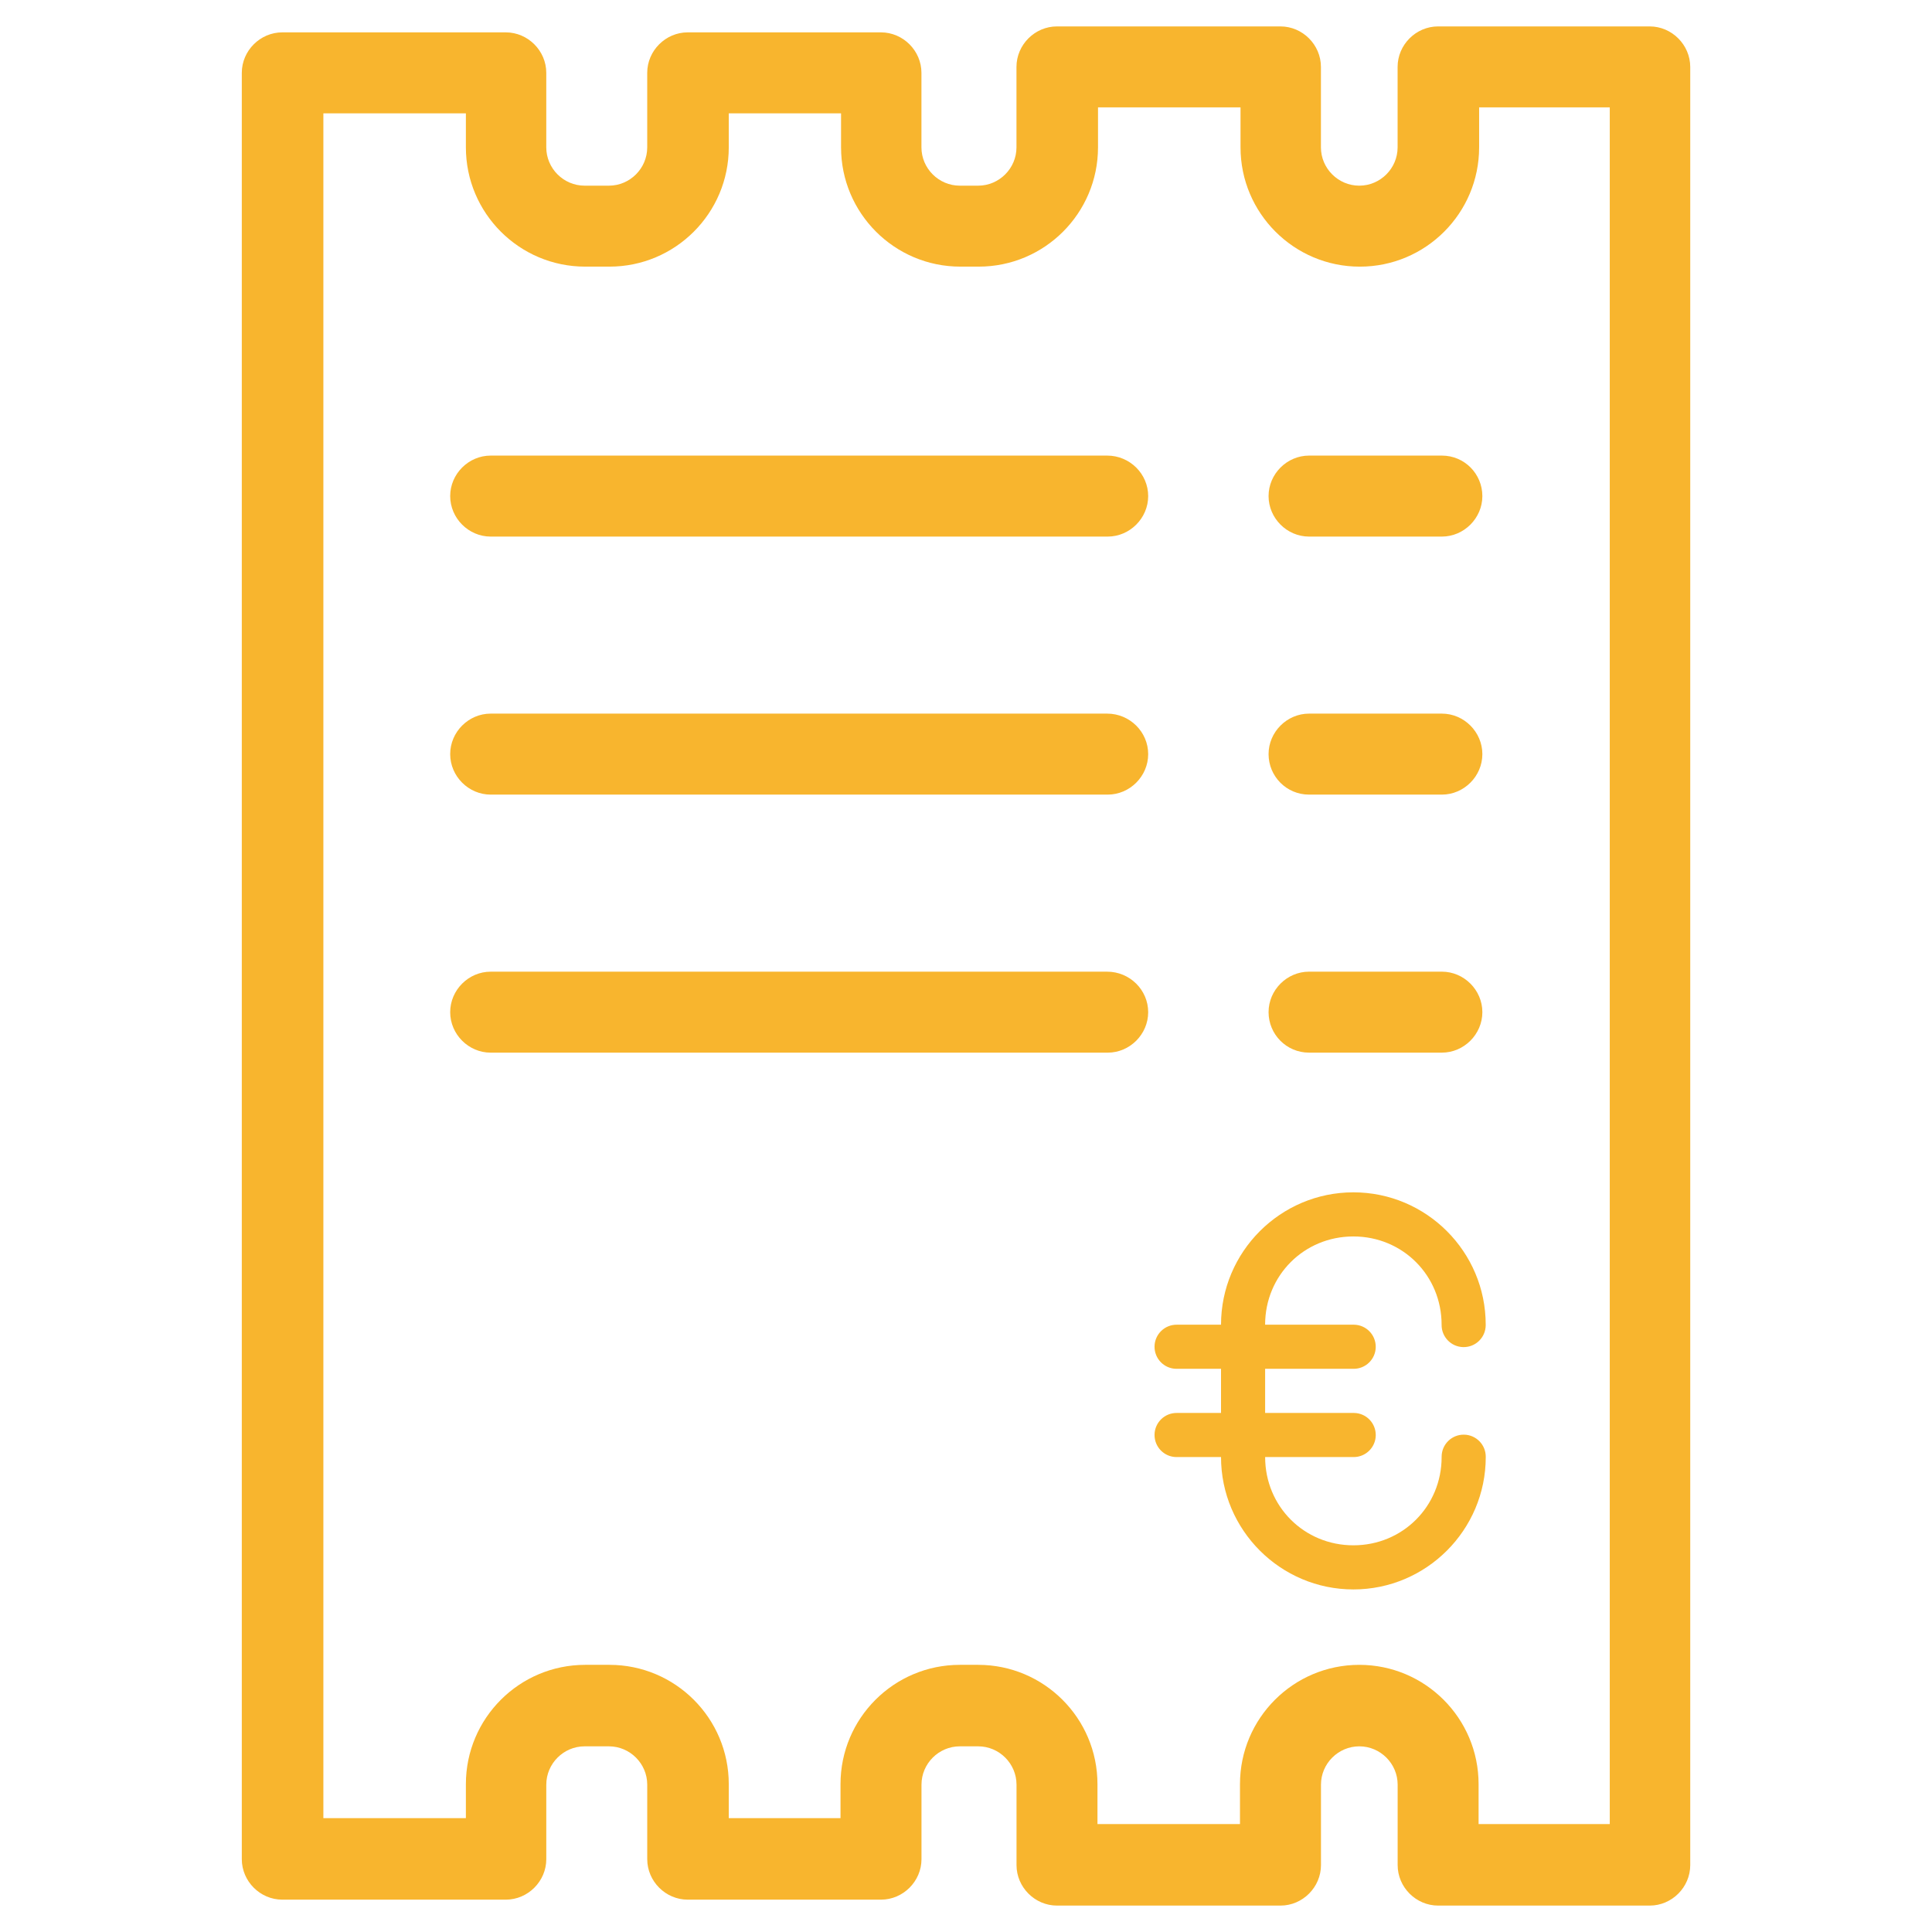
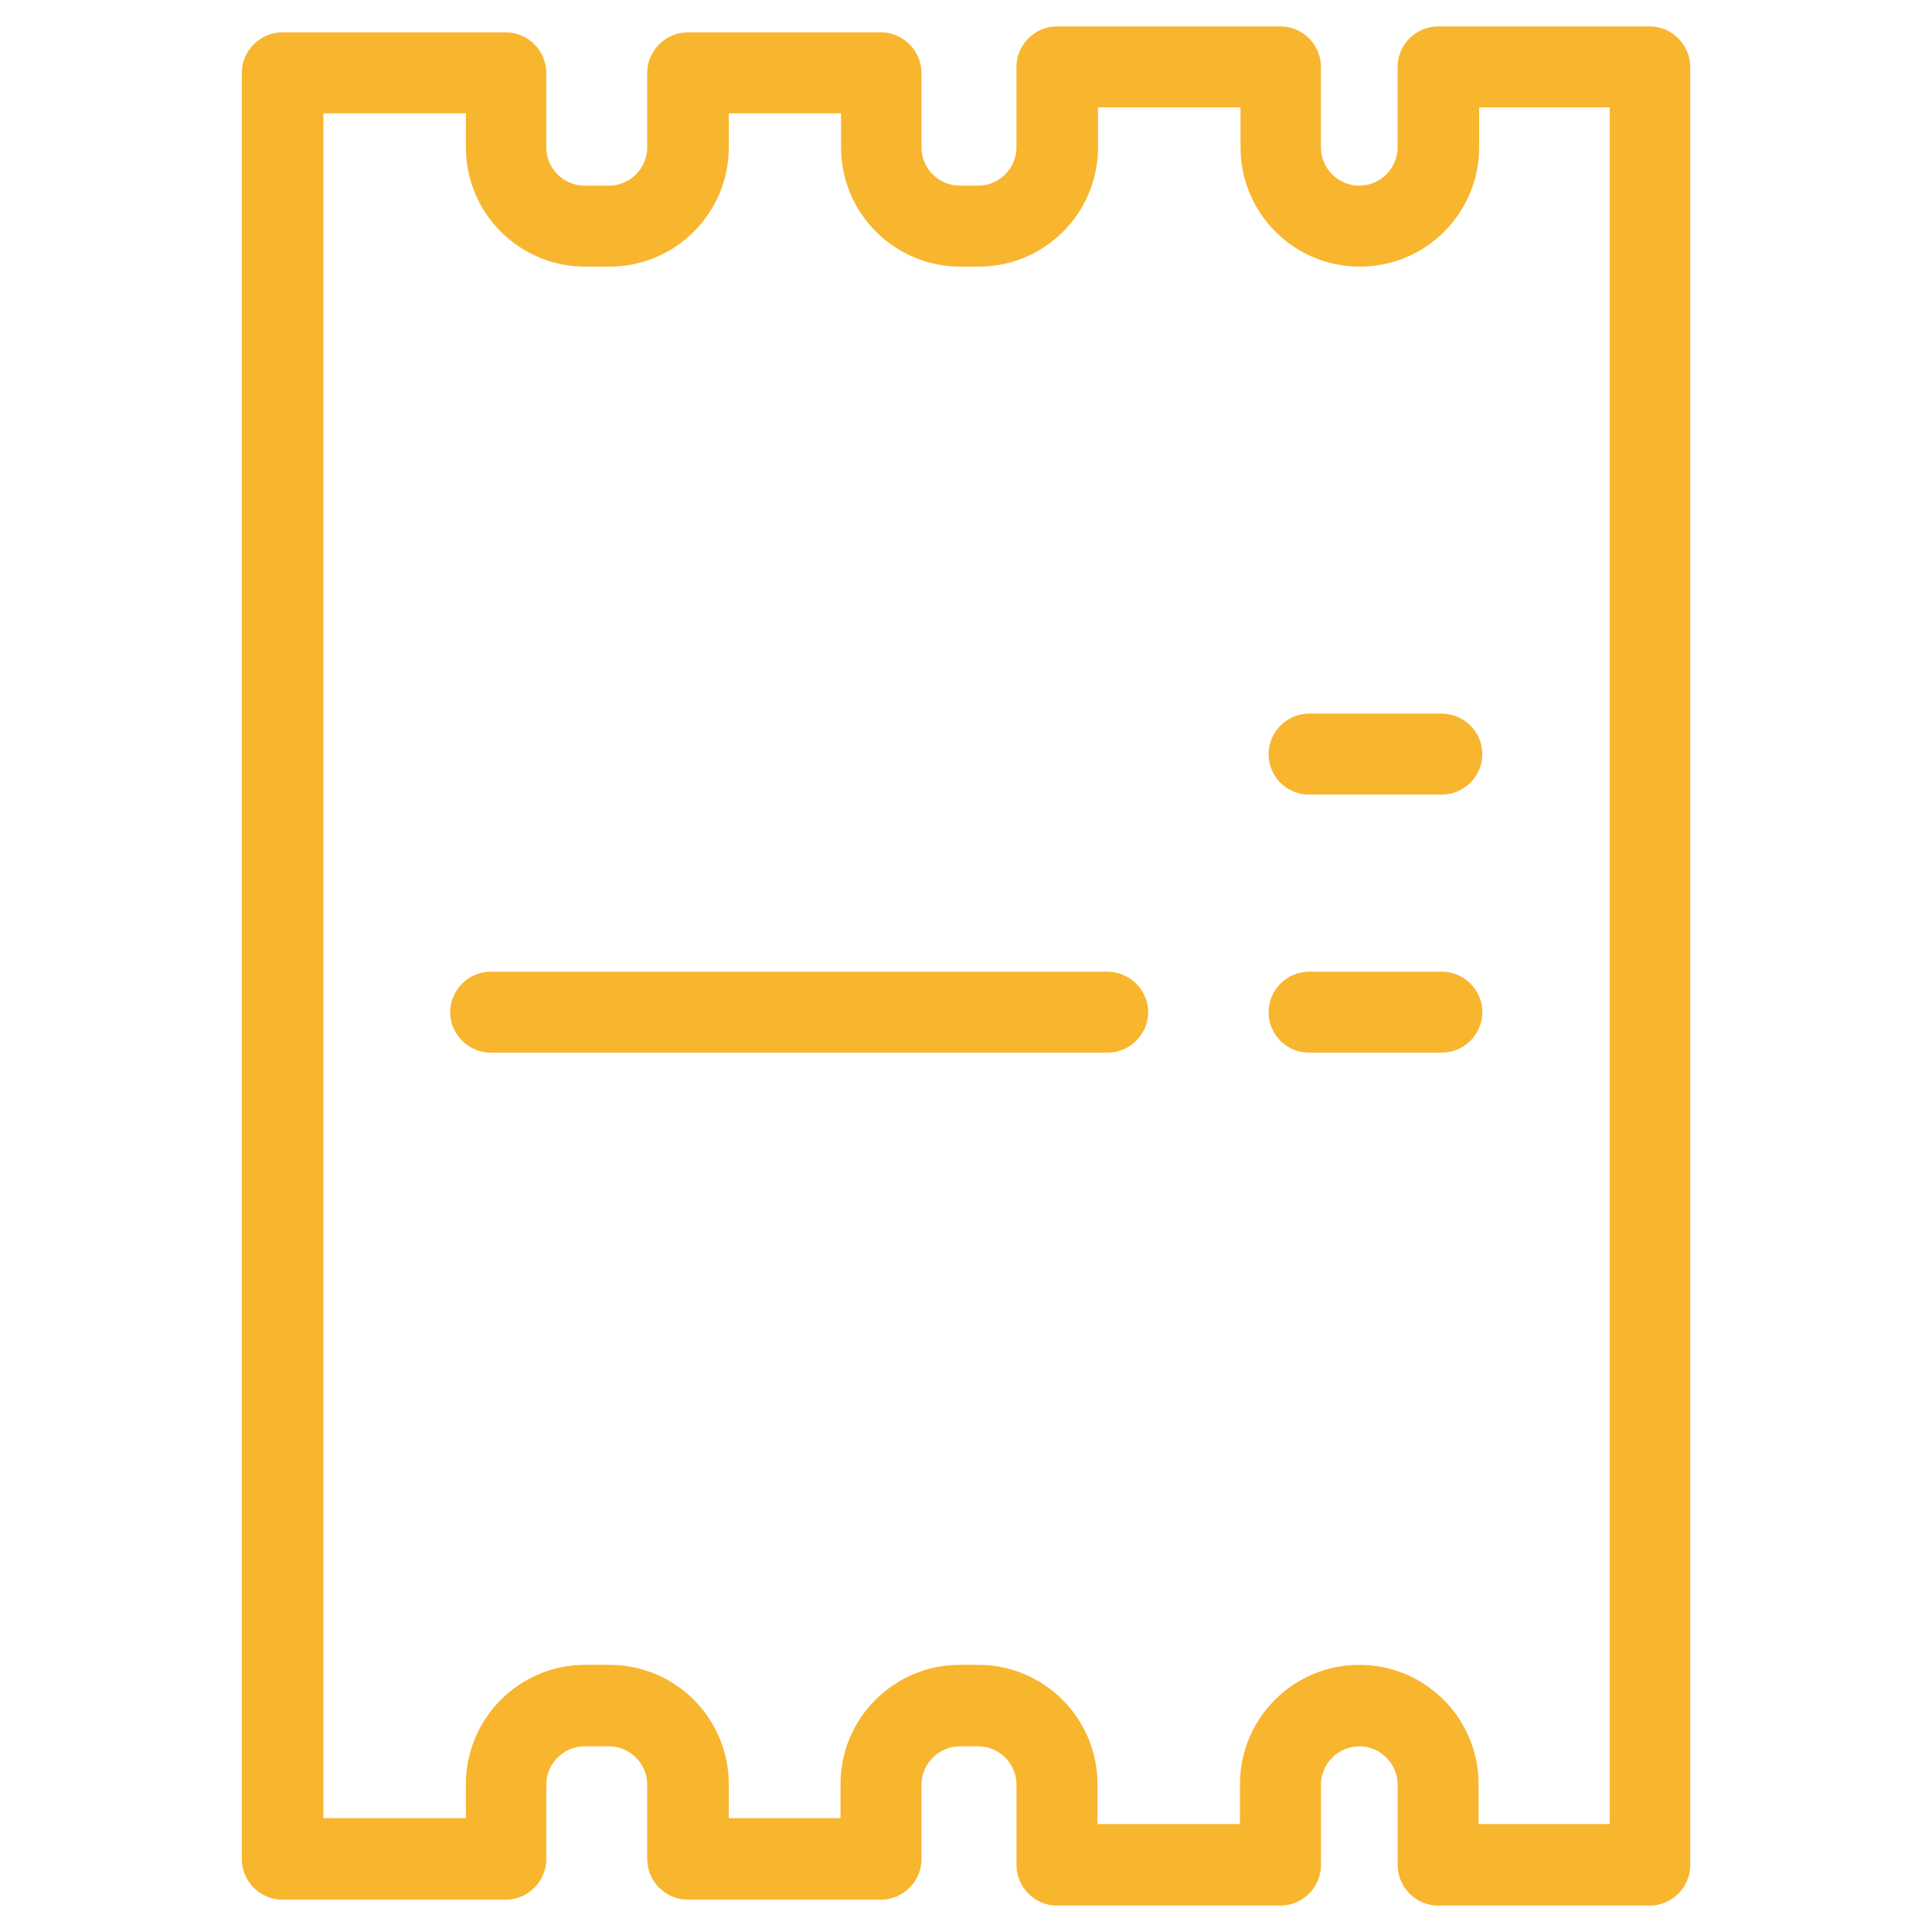
<svg xmlns="http://www.w3.org/2000/svg" version="1.1" id="Layer_1" x="0px" y="0px" width="128px" height="128px" viewBox="0 0 128 128" enable-background="new 0 0 128 128" xml:space="preserve">
  <title />
  <path fill="#F8B52E" d="M109.297,1.75h-14.02c-1.466,0-2.682,1.216-2.682,2.683v5.329c0,1.395-1.145,2.539-2.54,2.539  s-2.54-1.145-2.54-2.539V4.433c0-1.467-1.216-2.683-2.682-2.683H70.026c-1.466,0-2.682,1.216-2.682,2.683v5.329  c0,1.395-1.145,2.539-2.54,2.539h-1.216c-1.395,0-2.54-1.145-2.54-2.539V4.826c0-1.466-1.216-2.682-2.683-2.682H45.563  c-1.466,0-2.683,1.216-2.683,2.682v4.936c0,1.395-1.145,2.539-2.54,2.539h-1.609c-1.395,0-2.539-1.145-2.539-2.539V4.826  c0-1.466-1.216-2.682-2.683-2.682H18.703c-1.467,0-2.683,1.216-2.683,2.682v118.348c0,1.467,1.216,2.683,2.683,2.683H33.51  c1.466,0,2.683-1.216,2.683-2.683v-4.936c0-1.395,1.145-2.539,2.539-2.539h1.609c1.395,0,2.54,1.145,2.54,2.539v4.936  c0,1.467,1.216,2.683,2.683,2.683h12.804c1.467,0,2.683-1.216,2.683-2.683v-4.936c0-1.395,1.145-2.539,2.54-2.539h1.216  c1.395,0,2.54,1.145,2.54,2.539v5.329c0,1.467,1.216,2.683,2.682,2.683h14.807c1.466,0,2.682-1.216,2.682-2.683v-5.329  c0-1.395,1.145-2.539,2.54-2.539s2.54,1.145,2.54,2.539v5.329c0,1.467,1.216,2.683,2.682,2.683h14.02  c1.467,0,2.683-1.216,2.683-2.683V4.433C111.979,2.966,110.764,1.75,109.297,1.75z M106.615,120.85h-8.655v-2.646  c0-4.364-3.541-7.904-7.904-7.904s-7.904,3.54-7.904,7.904v2.646h-9.442v-2.646c0-4.364-3.541-7.904-7.904-7.904h-1.216  c-4.364,0-7.904,3.54-7.904,7.904v2.253h-7.403v-2.253c0-4.364-3.541-7.904-7.904-7.904h-1.609c-4.364,0-7.904,3.54-7.904,7.904  v2.253h-9.442V7.508h9.442v2.253c0,4.363,3.541,7.904,7.904,7.904h1.609c4.363,0,7.904-3.541,7.904-7.904V7.508h7.439v2.253  c0,4.363,3.541,7.904,7.904,7.904h1.216c4.364,0,7.904-3.541,7.904-7.904V7.115h9.442v2.647c0,4.363,3.541,7.904,7.904,7.904  c4.364,0,7.904-3.541,7.904-7.904V7.115h8.655V120.85H106.615z" />
-   <path fill="#F8B52E" d="M73.353,30.184H32.508c-1.466,0-2.682,1.216-2.682,2.683c0,1.466,1.216,2.683,2.682,2.683h40.88  c1.466,0,2.682-1.217,2.682-2.683C76.071,31.399,74.855,30.184,73.353,30.184z" />
-   <path fill="#F8B52E" d="M95.527,30.184h-8.798c-1.466,0-2.683,1.216-2.683,2.683c0,1.466,1.216,2.683,2.683,2.683h8.798  c1.466,0,2.683-1.217,2.683-2.683C98.21,31.399,97.029,30.184,95.527,30.184z" />
-   <path fill="#F8B52E" d="M73.353,47.279H32.508c-1.466,0-2.682,1.217-2.682,2.683c0,1.467,1.216,2.683,2.682,2.683h40.88  c1.466,0,2.682-1.216,2.682-2.683C76.071,48.496,74.855,47.279,73.353,47.279z" />
  <path fill="#F8B52E" d="M86.729,52.645h8.798c1.466,0,2.683-1.216,2.683-2.683c0-1.466-1.216-2.683-2.683-2.683h-8.798  c-1.466,0-2.683,1.217-2.683,2.683C84.046,51.429,85.227,52.645,86.729,52.645z" />
  <path fill="#F8B52E" d="M73.353,64.376H32.508c-1.466,0-2.682,1.216-2.682,2.682c0,1.467,1.216,2.683,2.682,2.683h40.88  c1.466,0,2.682-1.216,2.682-2.683C76.071,65.592,74.855,64.376,73.353,64.376z" />
-   <path fill="#F8B52E" d="M86.729,69.74h8.798c1.466,0,2.683-1.216,2.683-2.683c0-1.466-1.216-2.682-2.683-2.682h-8.798  c-1.466,0-2.683,1.216-2.683,2.682C84.046,68.524,85.227,69.74,86.729,69.74z" />
-   <path fill="#F8B52E" d="M89.666,78.995c-4.833,0-8.77,3.937-8.77,8.77h-2.923c-0.808-0.011-1.47,0.634-1.482,1.438  c-0.011,0.813,0.634,1.474,1.44,1.484c0.014,0,0.028,0,0.042,0h2.923v2.925h-2.923c-0.808-0.012-1.47,0.633-1.482,1.438  c-0.011,0.811,0.634,1.473,1.44,1.484c0.014,0,0.028,0,0.042,0h2.923c0,4.832,3.937,8.77,8.77,8.77c4.833,0,8.769-3.938,8.769-8.77  c0.012-0.809-0.633-1.474-1.441-1.484c-0.808-0.012-1.471,0.633-1.482,1.443c0,0.012,0,0.025,0,0.041  c0,3.265-2.581,5.847-5.846,5.847c-3.265,0-5.847-2.582-5.847-5.847h5.847c0.807,0.011,1.47-0.635,1.481-1.439  c0.011-0.81-0.634-1.474-1.442-1.483c-0.011,0-0.026,0-0.04,0h-5.847v-2.925h5.847c0.807,0.012,1.47-0.633,1.481-1.438  c0.011-0.811-0.634-1.473-1.442-1.484c-0.011,0-0.026,0-0.04,0h-5.847c0-3.266,2.582-5.847,5.847-5.847  c3.266,0,5.846,2.581,5.846,5.847c-0.011,0.808,0.634,1.474,1.441,1.484c0.809,0.012,1.471-0.634,1.481-1.443  c0-0.012,0-0.027,0-0.041C98.435,82.932,94.499,78.995,89.666,78.995z" />
+   <path fill="#F8B52E" d="M86.729,69.74h8.798c1.466,0,2.683-1.216,2.683-2.683c0-1.466-1.216-2.682-2.683-2.682h-8.798  c-1.466,0-2.683,1.216-2.683,2.682C84.046,68.524,85.227,69.74,86.729,69.74" />
</svg>